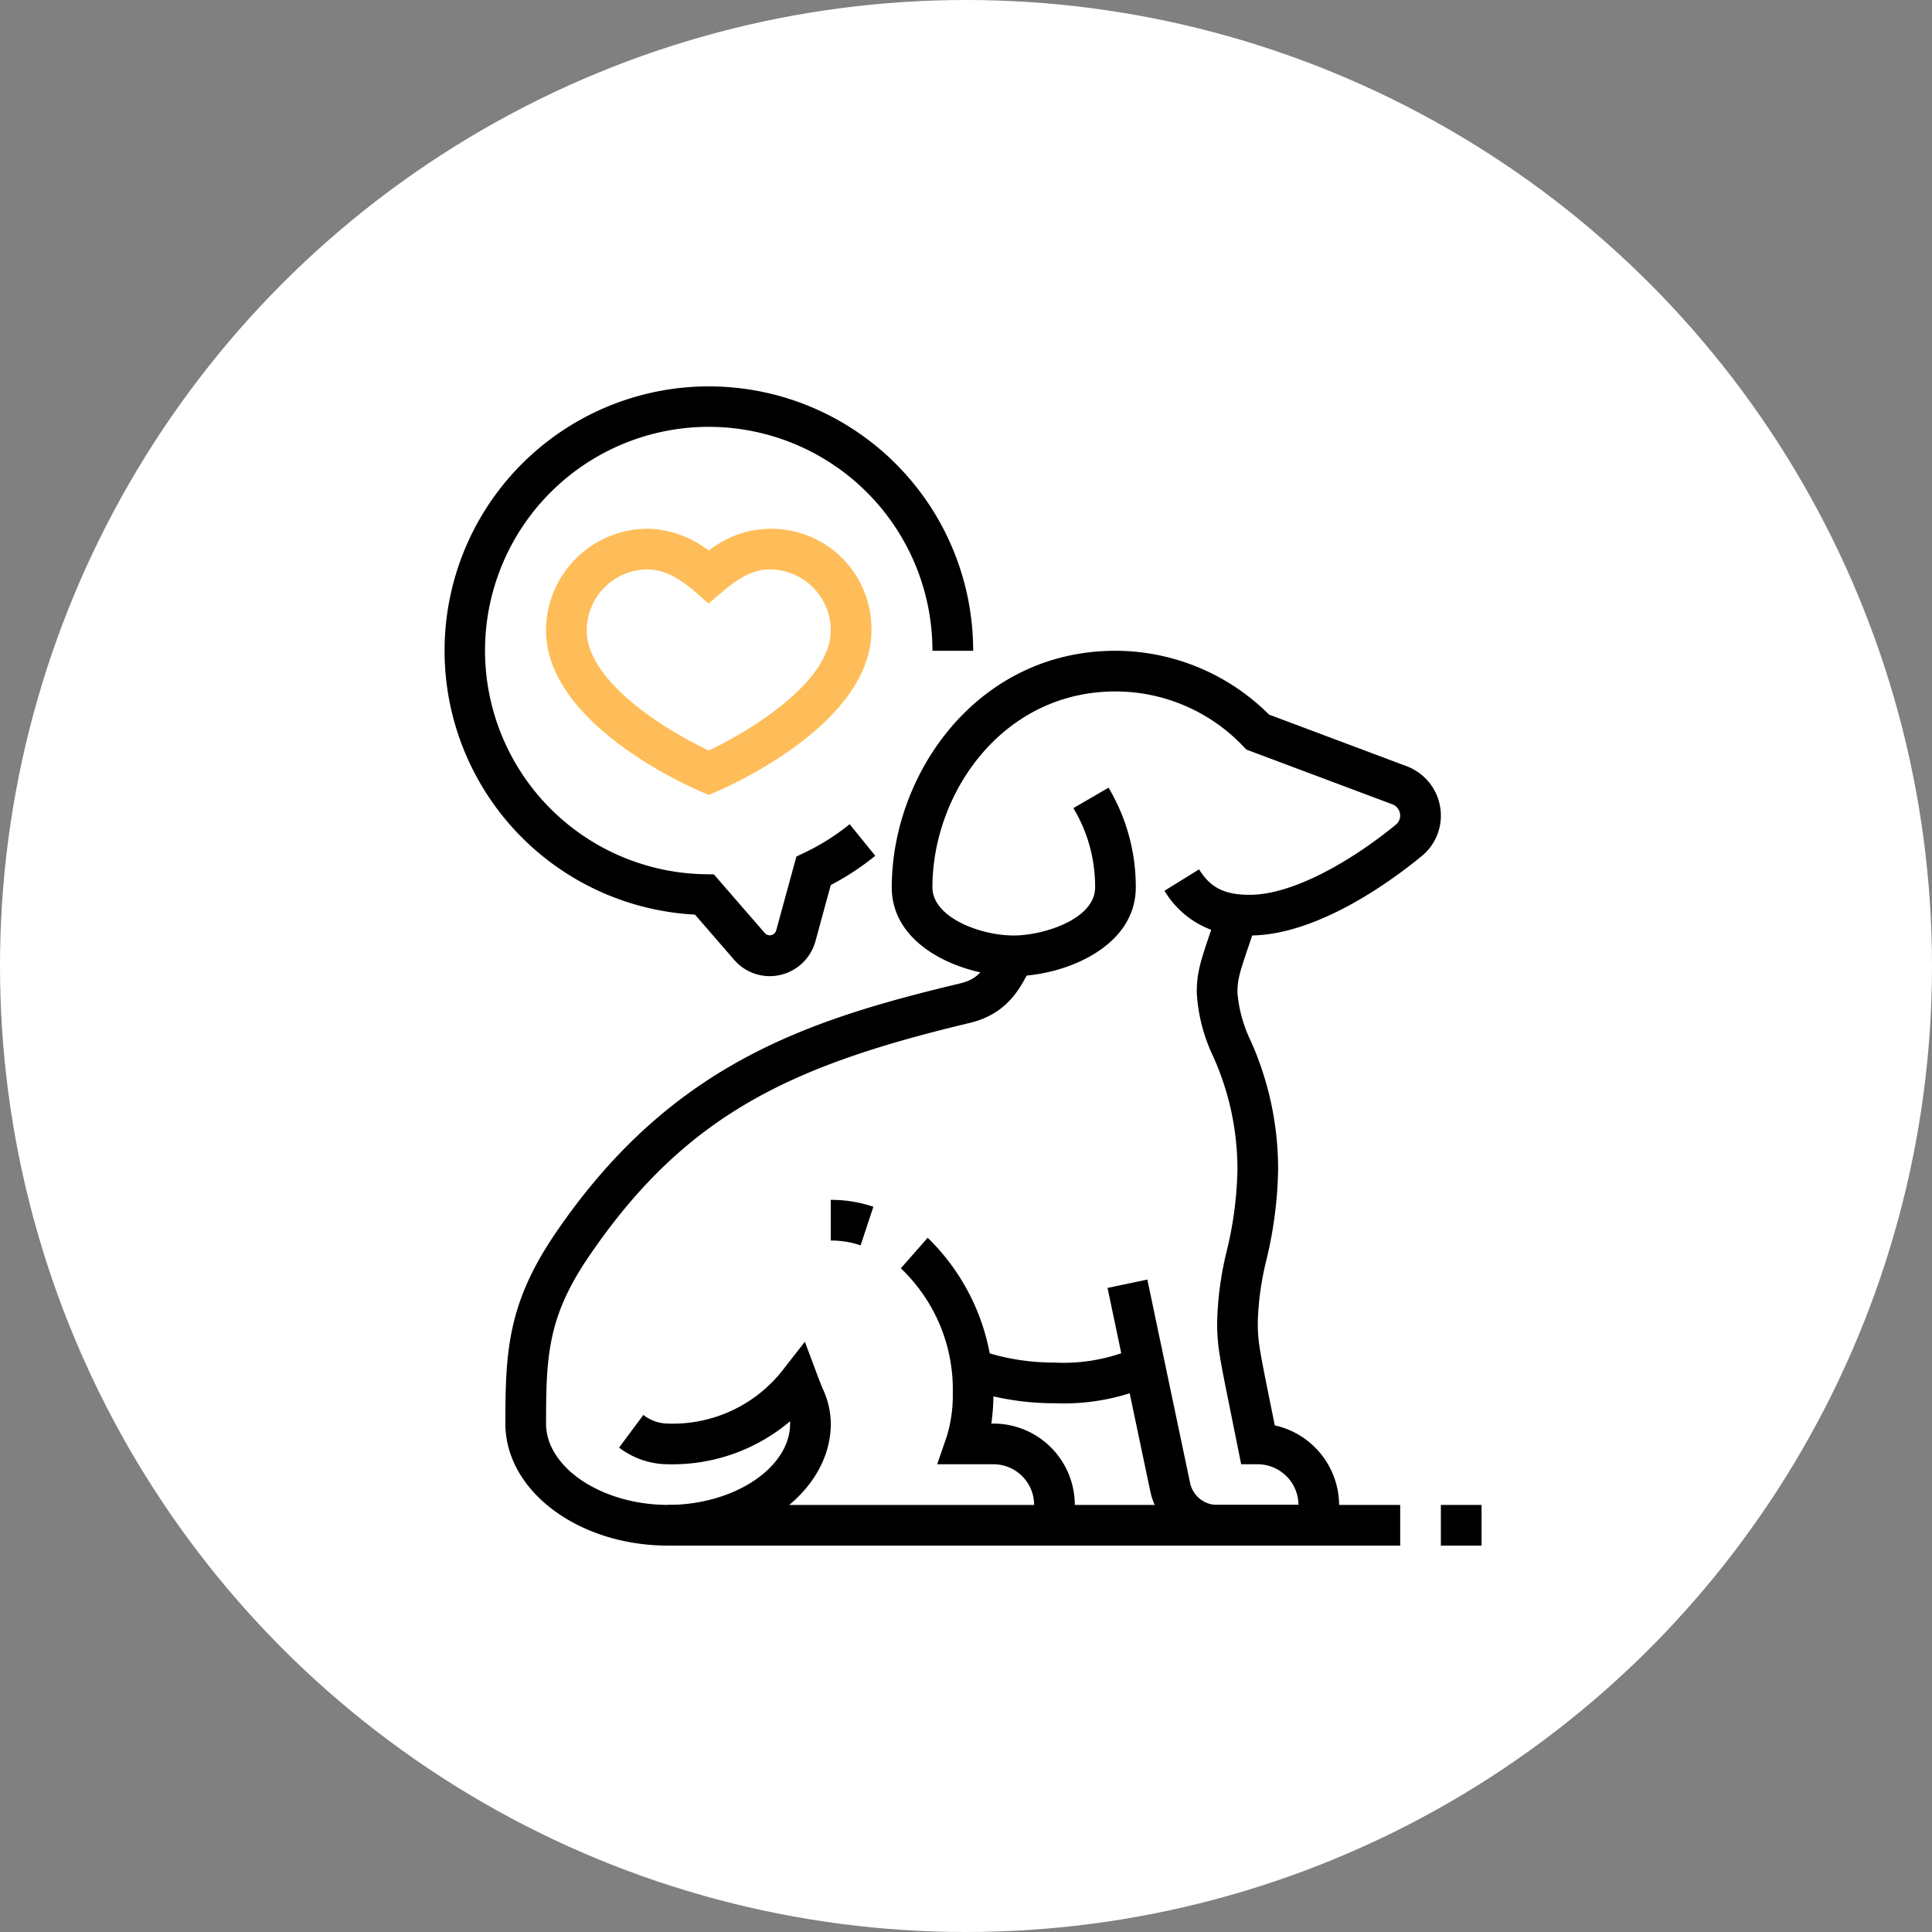
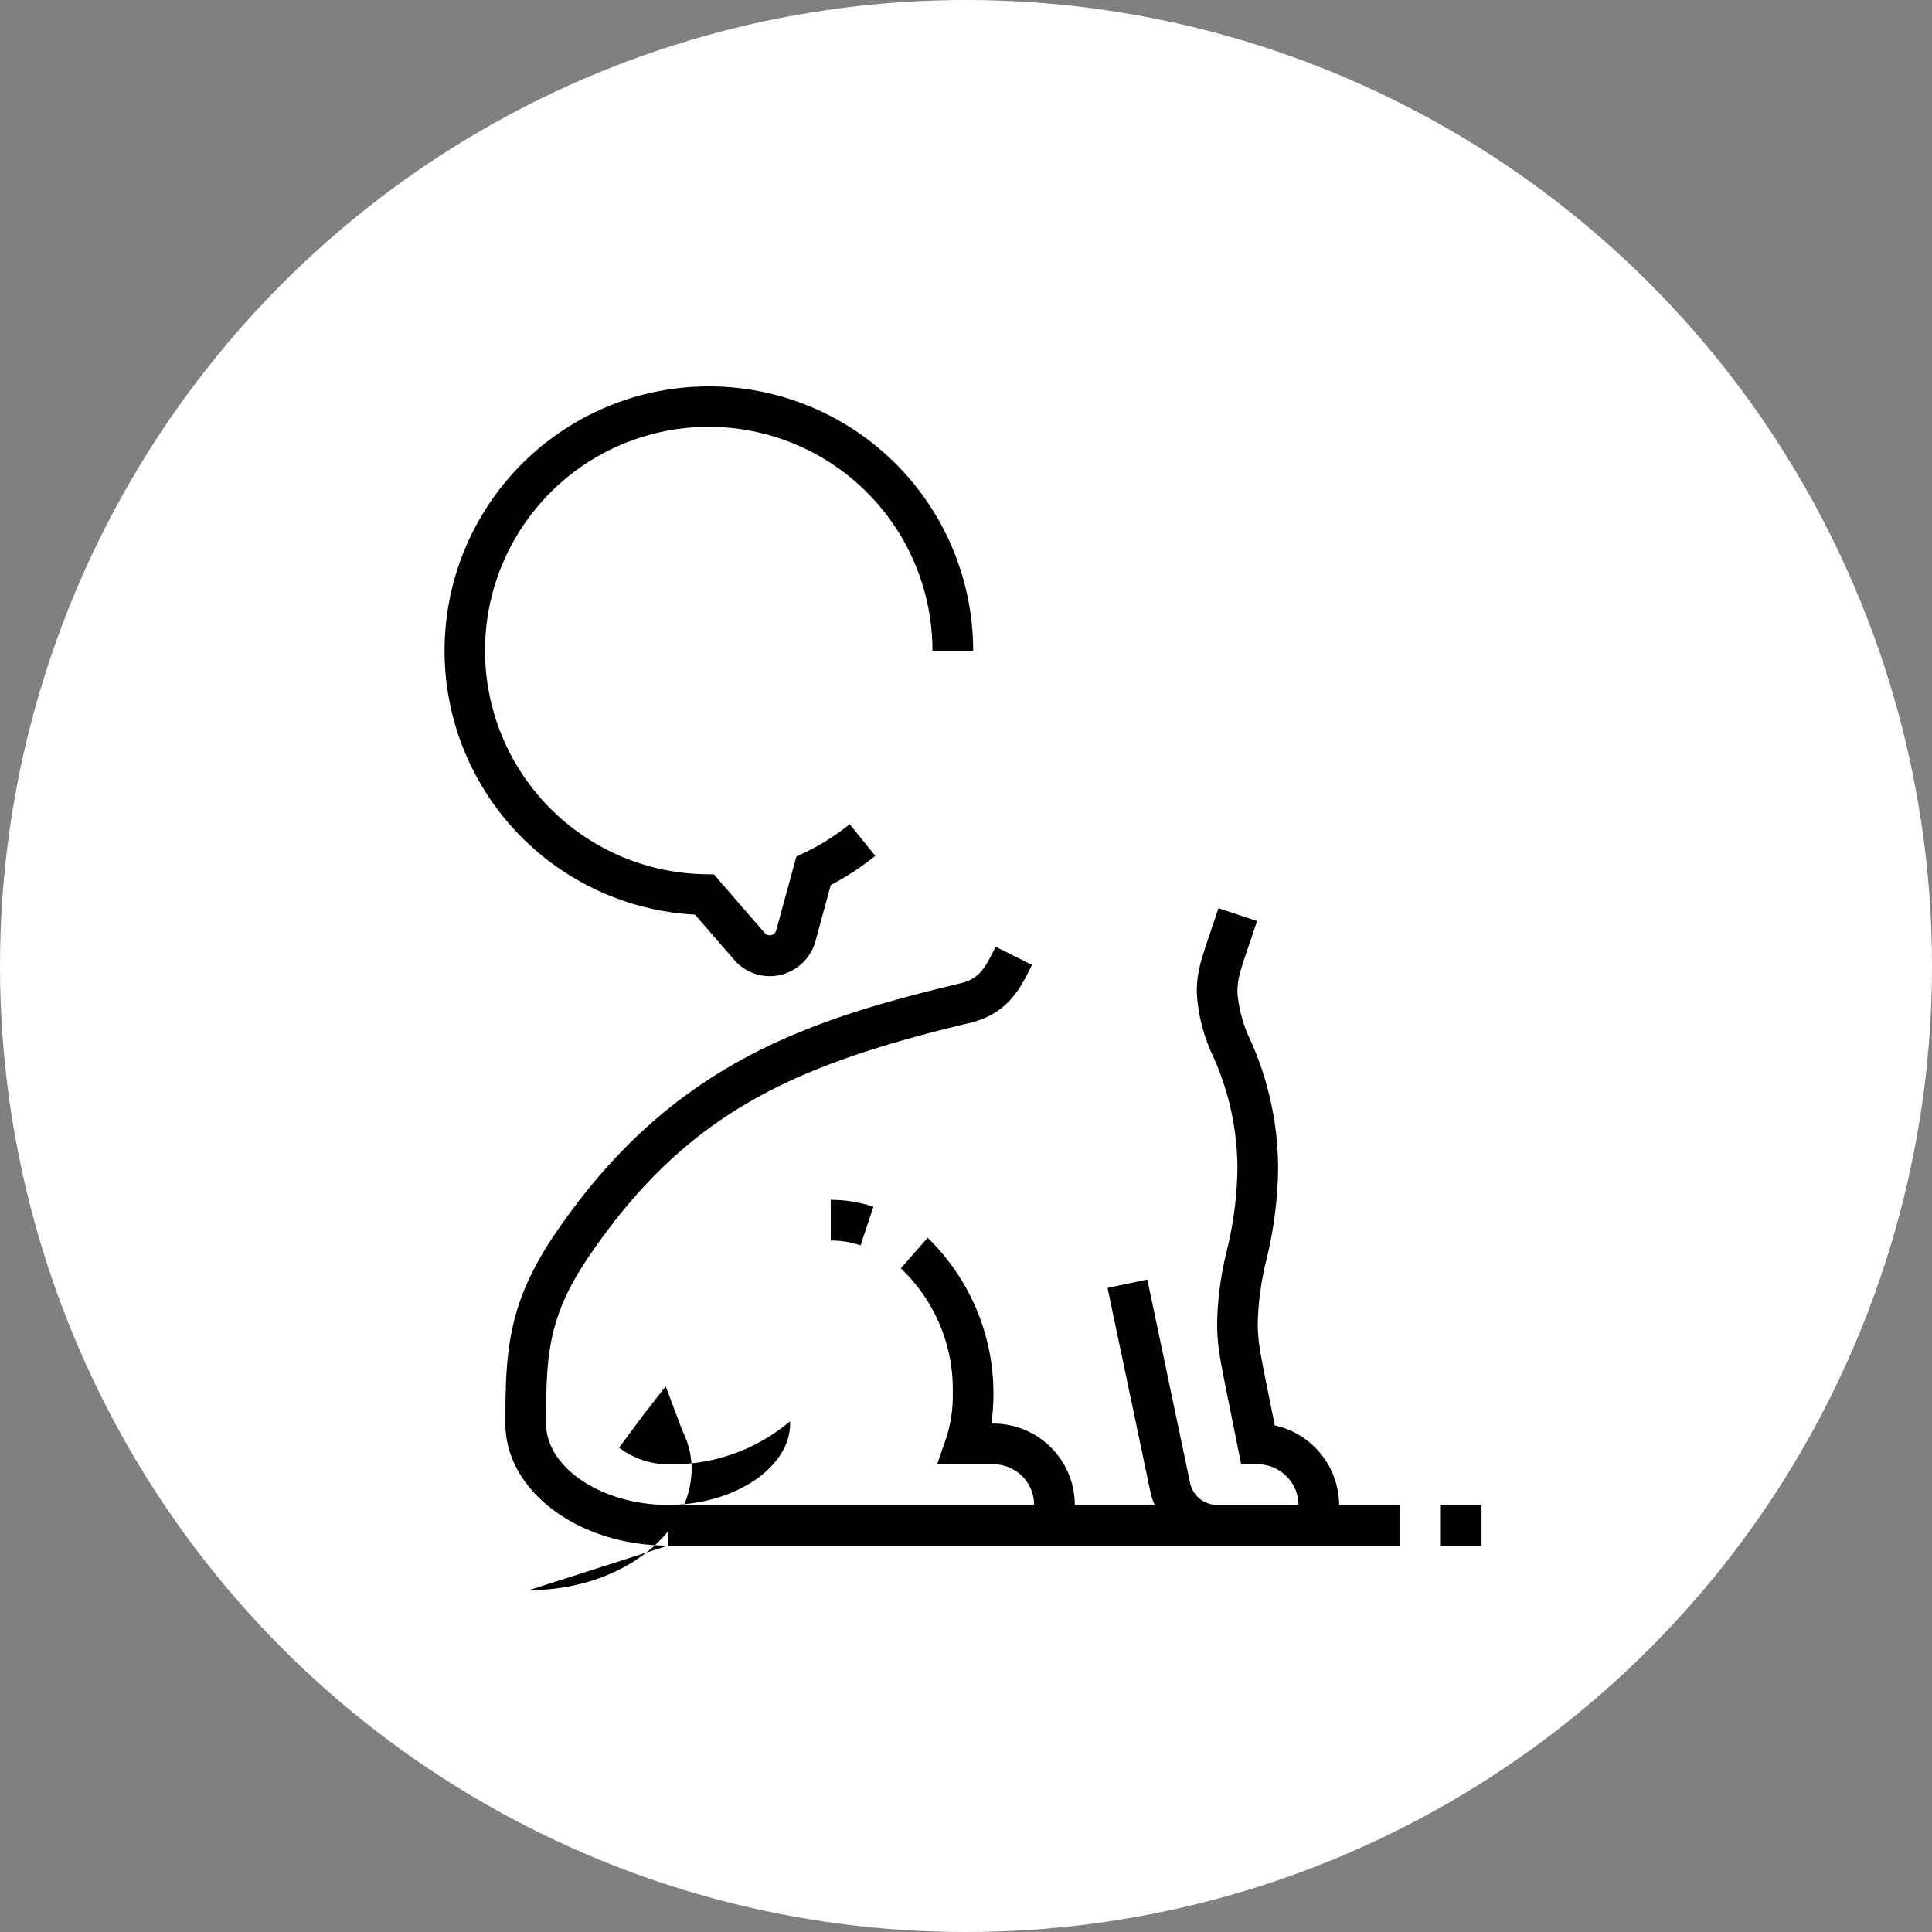
<svg xmlns="http://www.w3.org/2000/svg" width="200" height="200" viewBox="0 0 200 200">
  <rect x="0" y="0" width="200" height="200" fill="#808080" stroke="none" />
  <g id="bien-etre" transform="translate(-300 -2123)">
    <circle id="Ellipse_2" data-name="Ellipse 2" cx="100" cy="100" r="100" transform="translate(300 2123)" fill="#fff" />
    <g id="picto-bien-etre" transform="translate(346 2163)">
      <path id="Tracé_1" data-name="Tracé 1" d="M176.546,189.339h-8.421a7.1,7.1,0,0,1-6.932-5.666l-4.416-21.008,4.12-.867,4.418,21.022a2.878,2.878,0,0,0,2.81,2.309h8.421a4.243,4.243,0,0,0-4.21-4.211H170.61l-1.131-5.623c-1.147-5.672-1.355-6.694-1.355-9.114a34.017,34.017,0,0,1,1-7.37,38.155,38.155,0,0,0,1.1-8.456,28.429,28.429,0,0,0-2.518-11.667,17.631,17.631,0,0,1-1.692-6.581c0-2.119.4-3.3,1.476-6.453l.775-2.3,3.992,1.333-.783,2.321c-1.032,3.031-1.25,3.721-1.25,5.1a14.2,14.2,0,0,0,1.394,5.021,32.477,32.477,0,0,1,2.817,13.228,42.318,42.318,0,0,1-1.194,9.334,30.286,30.286,0,0,0-.911,6.492c0,2,.169,2.835,1.27,8.279l.491,2.434a8.491,8.491,0,0,1,6.659,8.218,4.187,4.187,0,0,1-4.21,4.227" transform="translate(-88.125 -69.339)" />
      <path id="Tracé_2" data-name="Tracé 2" d="M90.78,233.132H52.885v-4.21H90.78a4.216,4.216,0,0,0-4.21-4.211H80.743l.964-2.792a14.387,14.387,0,0,0,.652-4.576,17.275,17.275,0,0,0-5.38-12.915l2.78-3.162A22.463,22.463,0,0,1,86.351,220.5h.218a8.429,8.429,0,0,1,8.421,8.421,4.216,4.216,0,0,1-4.21,4.21" transform="translate(-29.727 -113.132)" />
      <path id="Tracé_3" data-name="Tracé 3" d="M94.436,197.017a9.451,9.451,0,0,0-3.09-.5v-4.21a13.614,13.614,0,0,1,4.41.713Z" transform="translate(-51.346 -108.097)" />
-       <path id="Tracé_4" data-name="Tracé 4" d="M31.265,194.459c-9.286,0-16.842-5.666-16.842-12.632,0-7.494.251-12.453,5.185-19.7,11.916-17.5,26.02-22.066,41.886-25.866,1.945-.465,2.521-1.47,3.538-3.52l.14-.279,3.766,1.883-.135.271c-1.063,2.136-2.385,4.795-6.33,5.74-18.183,4.354-29.266,9.283-39.386,24.141-4.255,6.248-4.453,10.238-4.453,17.328,0,4.564,5.785,8.421,12.632,8.421S43.9,186.392,43.9,181.828c0-.085,0-.165-.006-.239a18.835,18.835,0,0,1-12.625,4.449,8.363,8.363,0,0,1-5.074-1.725l2.512-3.38a4.18,4.18,0,0,0,2.562.894,14.439,14.439,0,0,0,11.844-5.506l2.313-2.965,1.318,3.522c.187.5.356.915.5,1.273a8.716,8.716,0,0,1,.868,3.676c0,6.966-7.556,12.632-16.842,12.632" transform="translate(-8.107 -74.459)" />
+       <path id="Tracé_4" data-name="Tracé 4" d="M31.265,194.459c-9.286,0-16.842-5.666-16.842-12.632,0-7.494.251-12.453,5.185-19.7,11.916-17.5,26.02-22.066,41.886-25.866,1.945-.465,2.521-1.47,3.538-3.52l.14-.279,3.766,1.883-.135.271c-1.063,2.136-2.385,4.795-6.33,5.74-18.183,4.354-29.266,9.283-39.386,24.141-4.255,6.248-4.453,10.238-4.453,17.328,0,4.564,5.785,8.421,12.632,8.421S43.9,186.392,43.9,181.828c0-.085,0-.165-.006-.239a18.835,18.835,0,0,1-12.625,4.449,8.363,8.363,0,0,1-5.074-1.725l2.512-3.38l2.313-2.965,1.318,3.522c.187.5.356.915.5,1.273a8.716,8.716,0,0,1,.868,3.676c0,6.966-7.556,12.632-16.842,12.632" transform="translate(-8.107 -74.459)" />
      <rect id="Rectangle_6" data-name="Rectangle 6" width="37.895" height="4.21" transform="translate(61.053 115.79)" />
      <rect id="Rectangle_7" data-name="Rectangle 7" width="4.21" height="4.21" transform="translate(103.158 115.79)" />
-       <path id="Tracé_5" data-name="Tracé 5" d="M132.321,232.968a27.99,27.99,0,0,1-9.279-1.565l1.431-3.959a23.7,23.7,0,0,0,7.848,1.314,18.447,18.447,0,0,0,8.446-1.567L142.555,231a22.52,22.52,0,0,1-10.234,1.965" transform="translate(-69.162 -127.705)" />
-       <path id="Tracé_6" data-name="Tracé 6" d="M40.881,61.207l-.828-.356c-1.641-.7-16.013-7.138-16.013-16.672A10.538,10.538,0,0,1,34.565,33.654a10.666,10.666,0,0,1,6.32,2.27A10.365,10.365,0,0,1,57.723,44.18c0,9.533-14.373,15.97-16.014,16.672ZM34.565,37.864a6.323,6.323,0,0,0-6.316,6.316c0,5.383,8.456,10.467,12.629,12.428,4.176-1.967,12.634-7.062,12.634-12.428A6.323,6.323,0,0,0,47.2,37.864c-1.554,0-2.987.68-4.949,2.352l-1.386,1.178L39.5,40.2c-1.791-1.569-3.4-2.331-4.93-2.331" transform="translate(-13.512 -18.917)" fill="#febd59" />
      <path id="Tracé_7" data-name="Tracé 7" d="M33.684,61.053a4.869,4.869,0,0,1-3.7-1.713l-4.042-4.659a27.36,27.36,0,1,1,28.8-27.313H50.526A23.158,23.158,0,1,0,26.963,50.5l.938.016,5.269,6.073a.691.691,0,0,0,1.172-.24l2.1-7.679.87-.415a23.375,23.375,0,0,0,4.644-2.934l2.652,3.269A27.459,27.459,0,0,1,40,51.62l-1.6,5.868a4.92,4.92,0,0,1-4.712,3.565" />
-       <path id="Tracé_8" data-name="Tracé 8" d="M118.4,96.184c-5.094,0-12.632-2.922-12.632-9.192,0-11.779,8.855-24.492,23.158-24.492a22.548,22.548,0,0,1,15.895,6.606l14.26,5.348a5.467,5.467,0,0,1,3.53,5.094,5.385,5.385,0,0,1-1.953,4.18c-3.008,2.479-10.769,8.246-17.837,8.246A9.535,9.535,0,0,1,134,87.344l3.582-2.216c1.174,1.9,2.642,2.636,5.234,2.636,4.661,0,10.886-3.762,15.16-7.284a1.213,1.213,0,0,0,.42-.931,1.24,1.24,0,0,0-.8-1.153l-15.1-5.662-.323-.323a18.253,18.253,0,0,0-13.249-5.7c-11.7,0-18.947,10.528-18.947,20.282,0,3.086,4.905,4.981,8.421,4.981,3.022,0,8.421-1.664,8.421-4.98a15.768,15.768,0,0,0-2.249-8.207l3.639-2.114a20.035,20.035,0,0,1,2.82,10.321c0,6.268-7.537,9.19-12.632,9.19" transform="translate(-59.453 -35.132)" />
    </g>
  </g>
</svg>